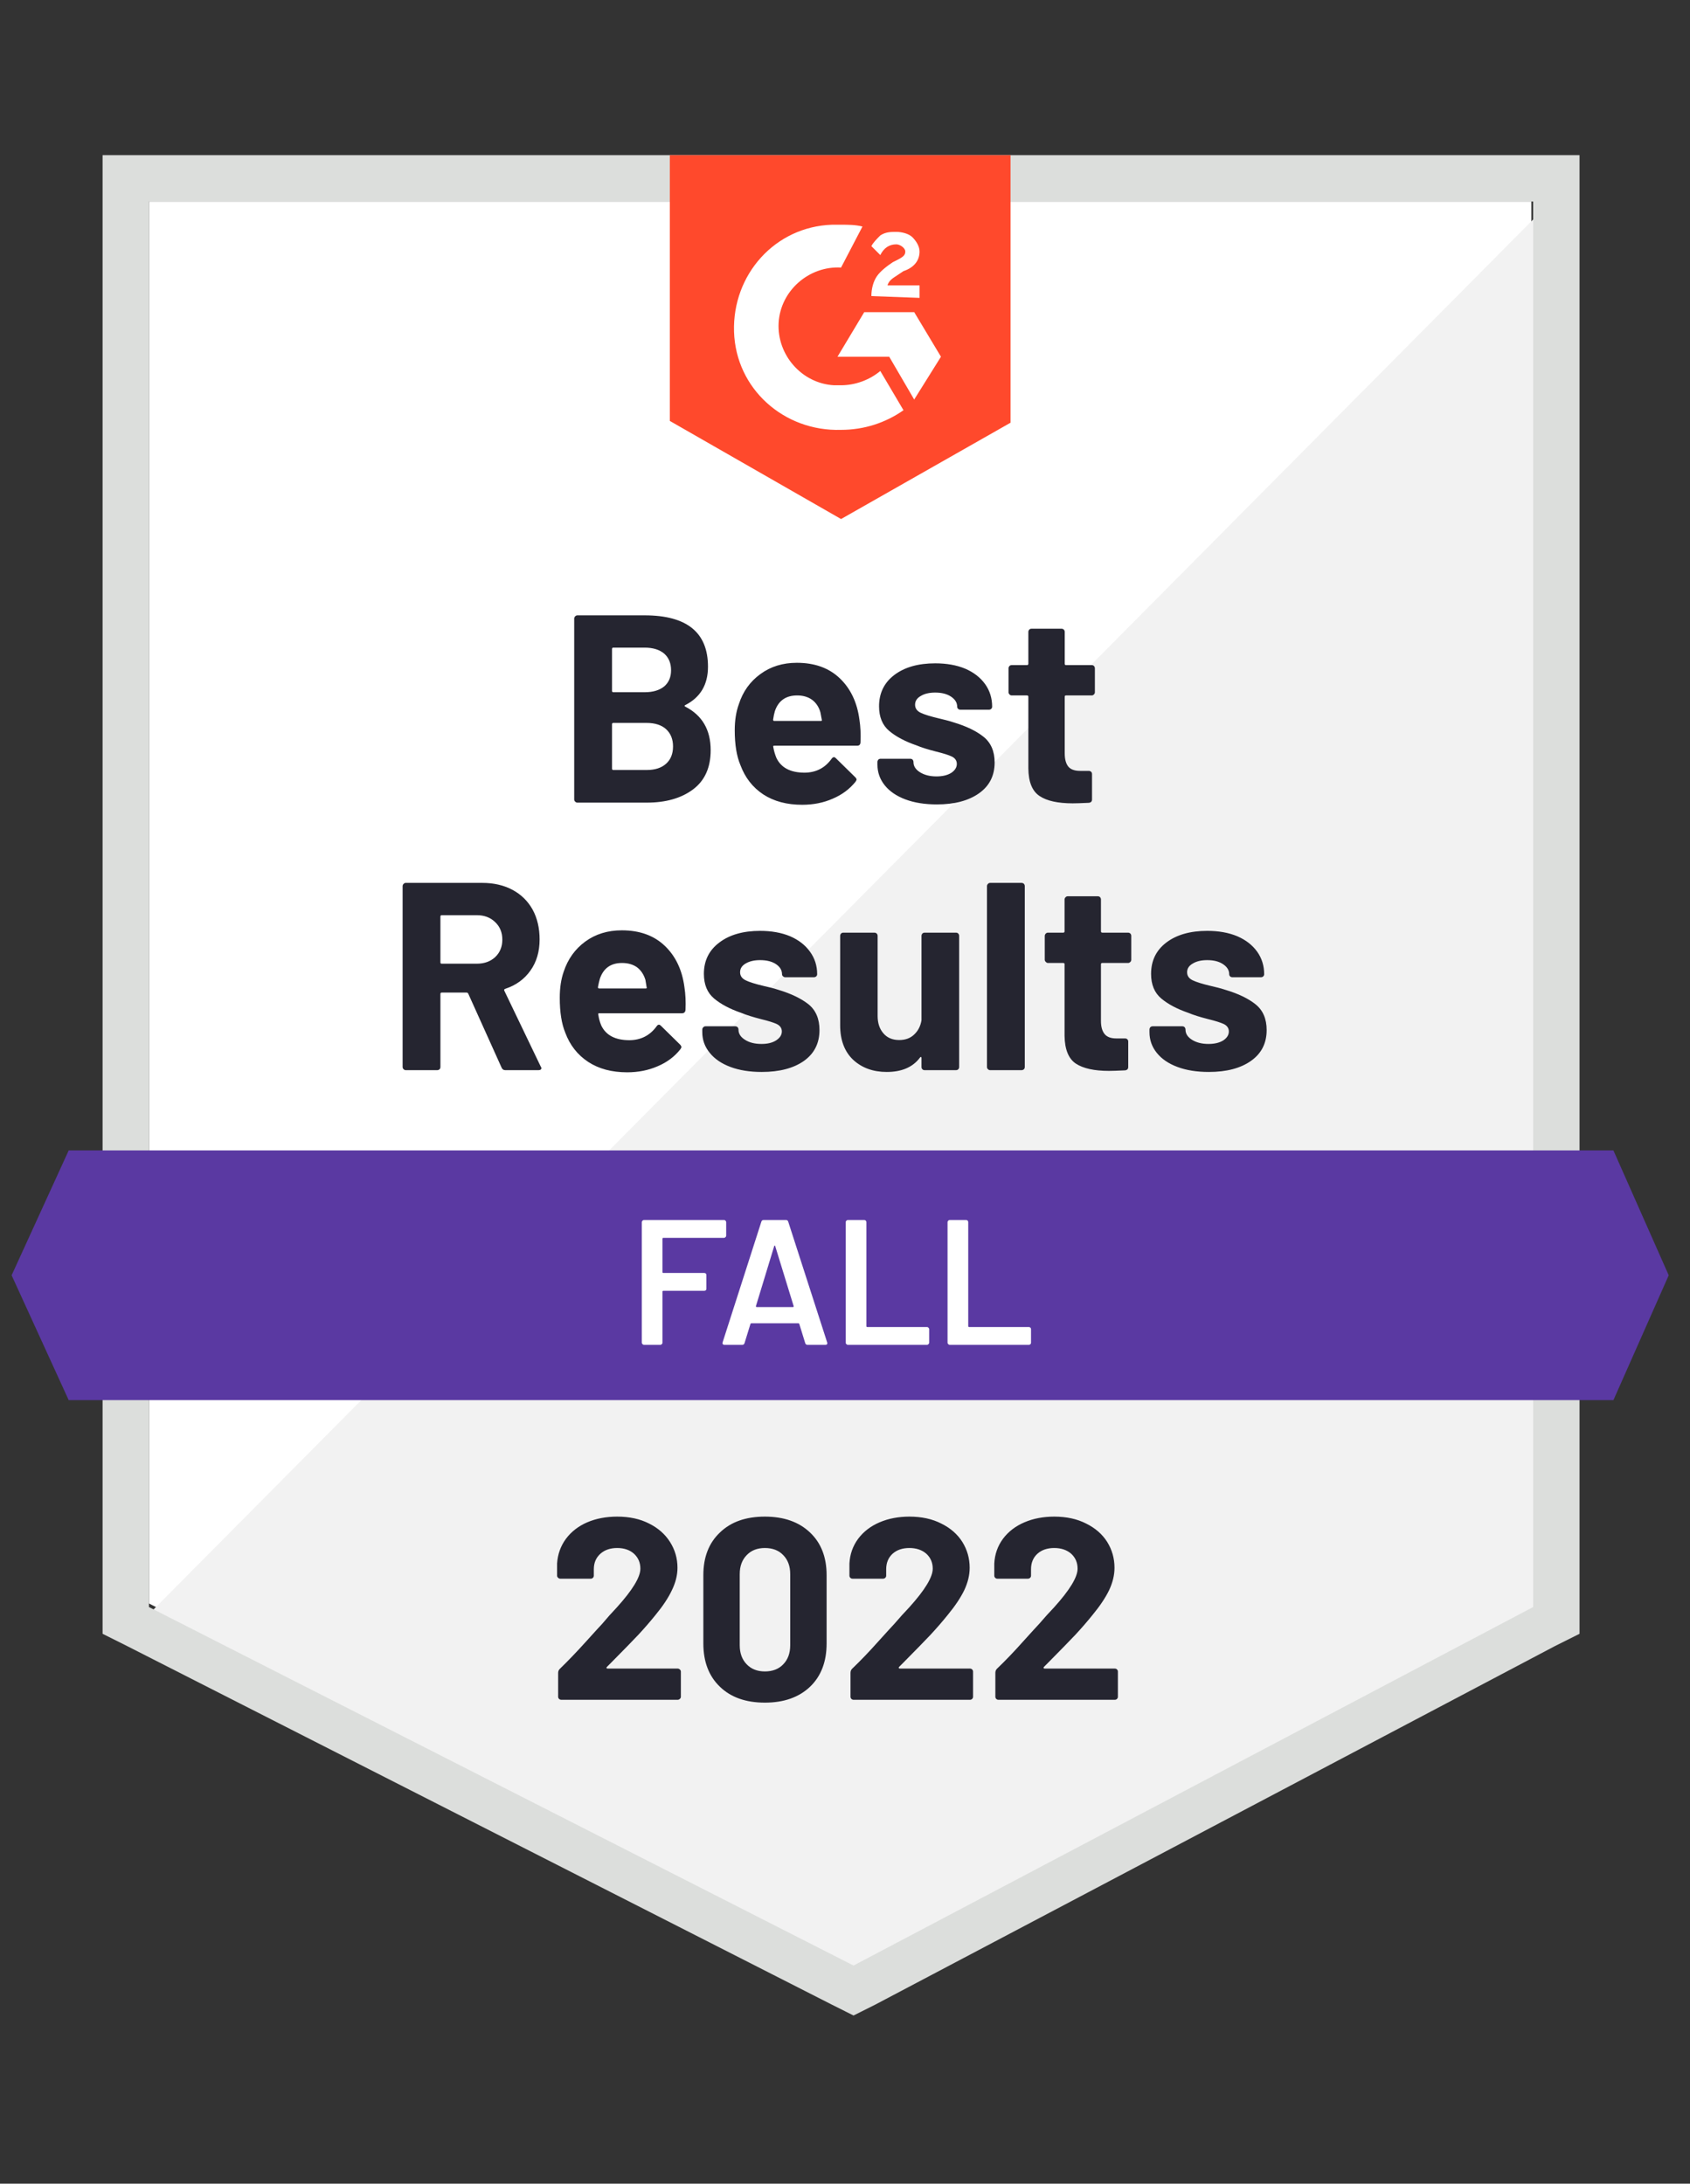
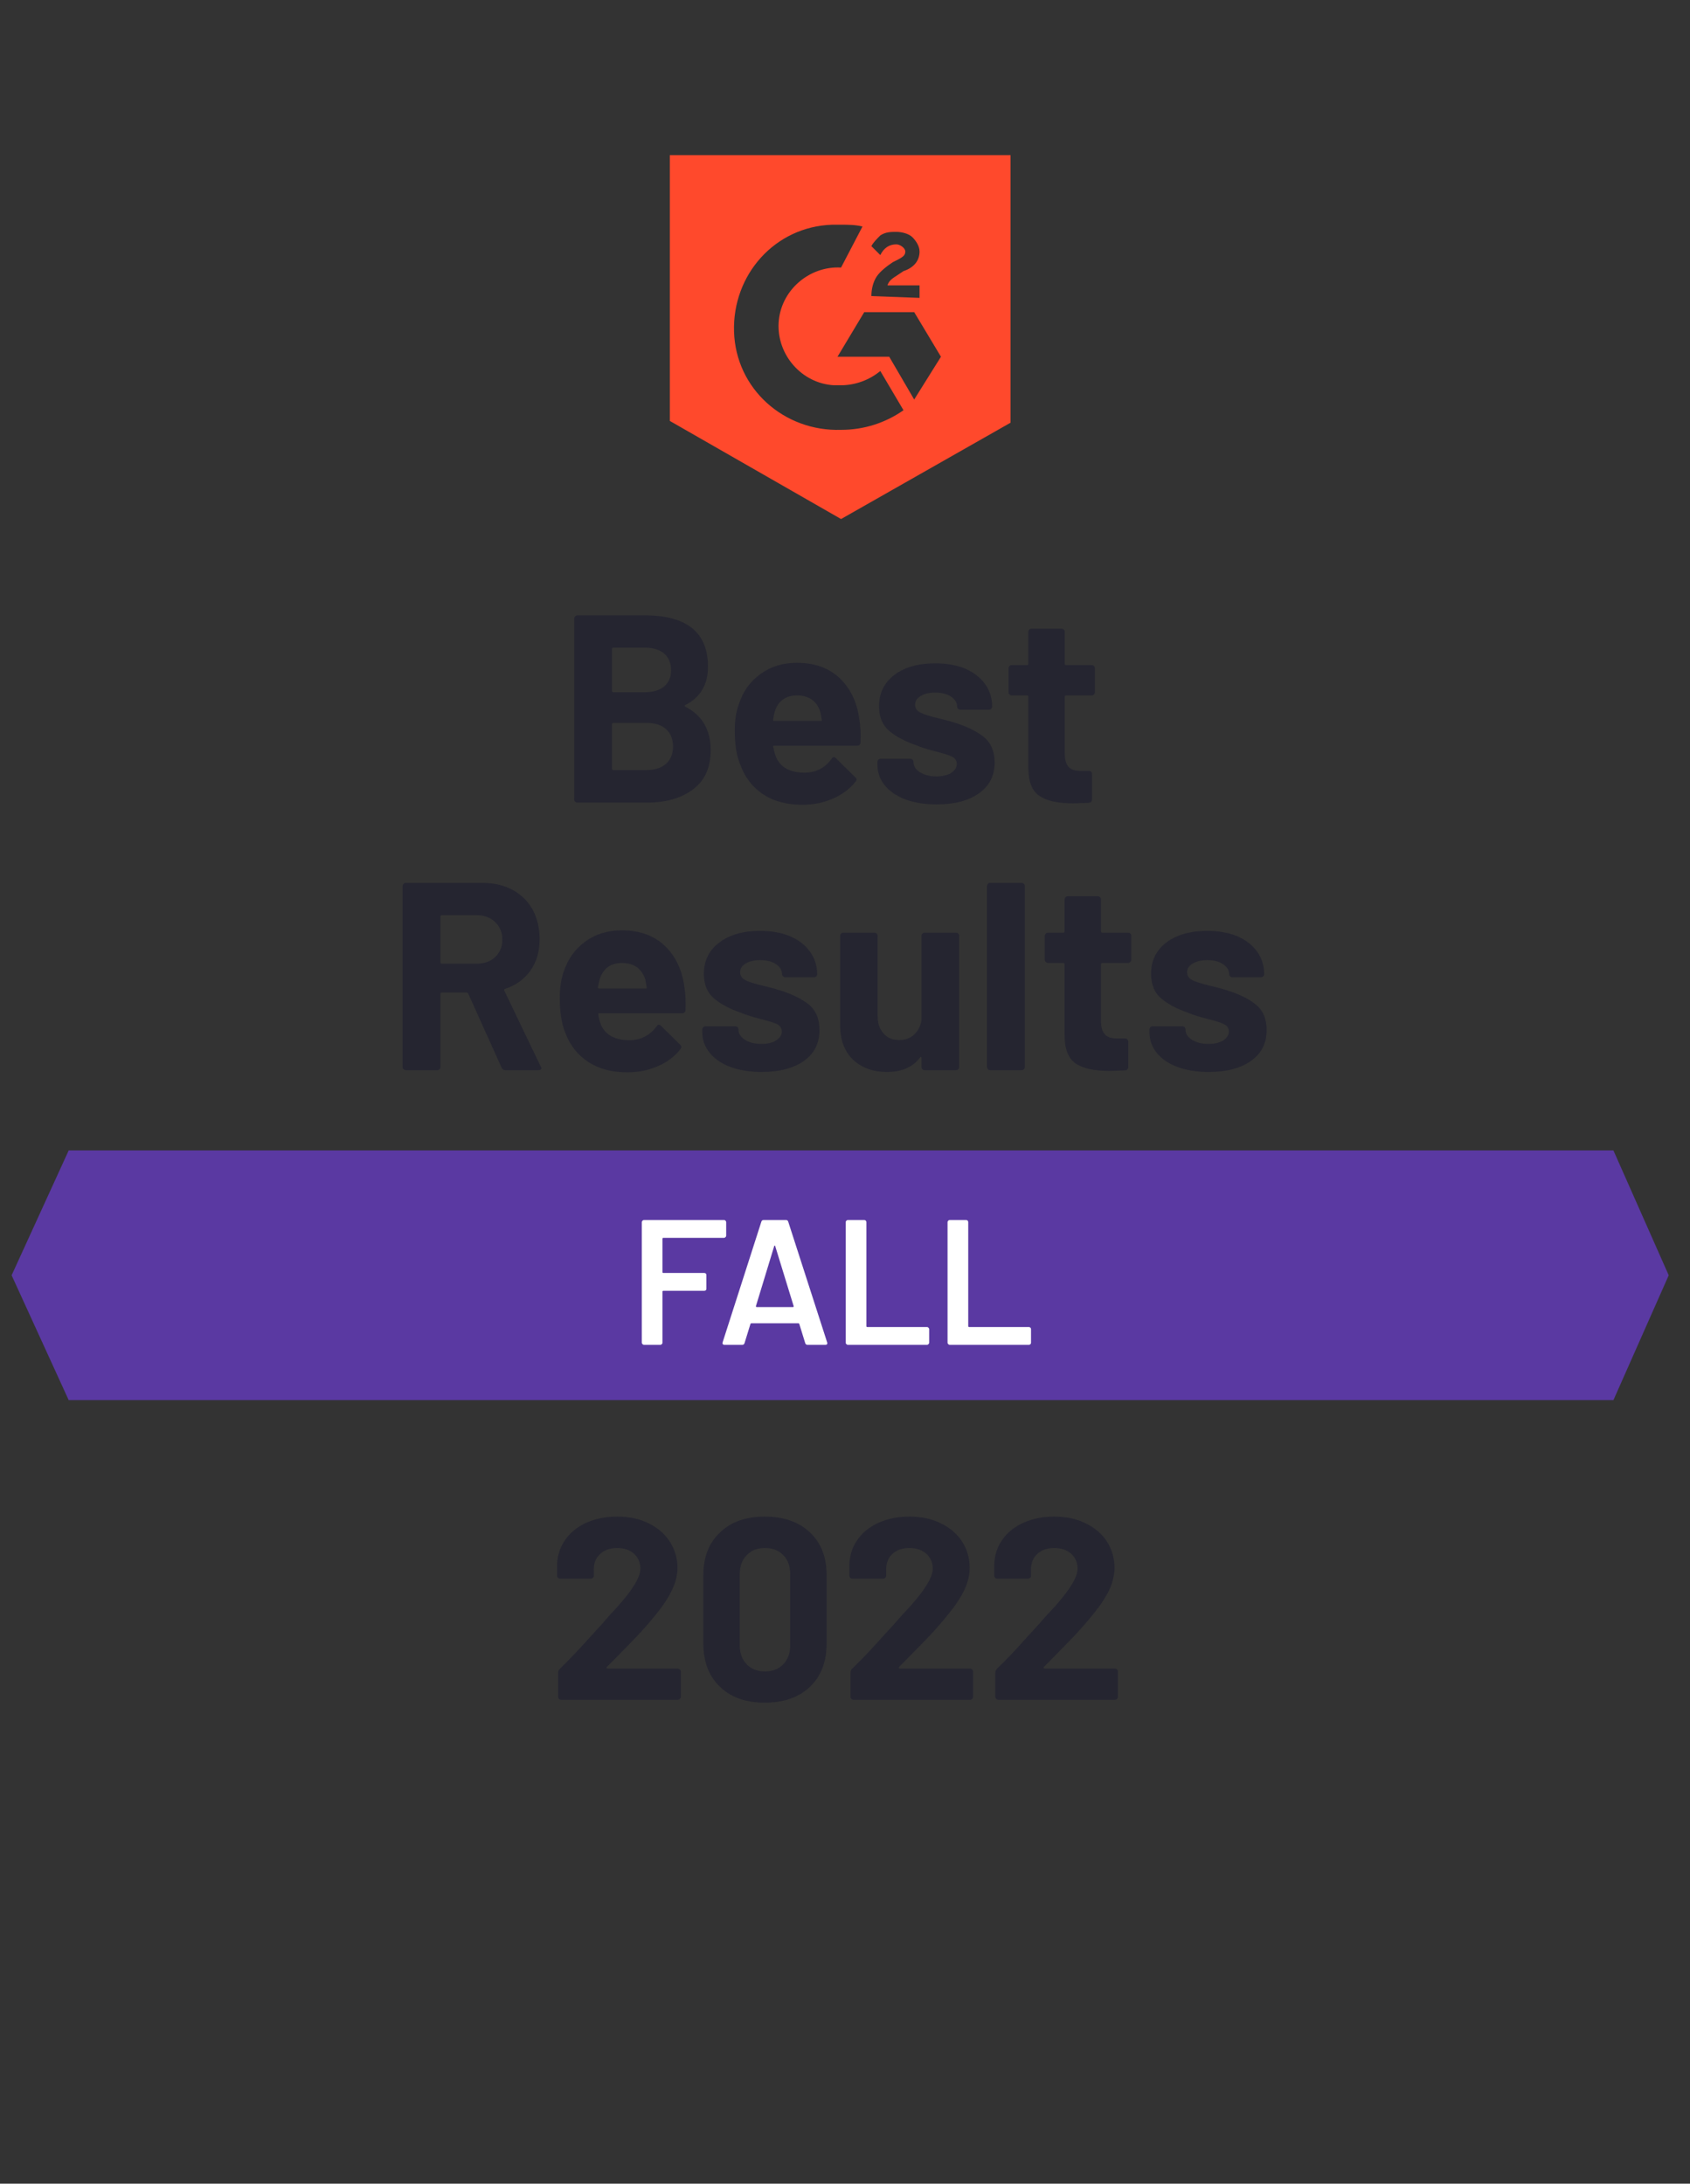
<svg xmlns="http://www.w3.org/2000/svg" width="154" height="199" viewBox="0 0 154 199" fill="none">
  <rect x="0" y="0" width="154" height="199" fill="#333333" stroke="none" />
-   <path d="M13.574 146.126L77.779 178.797L139.545 146.126V18.367H13.574V146.126Z" fill="white" />
-   <path d="M140.845 18.855L12.273 148.402L78.916 181.398L140.845 149.702V18.855Z" fill="#F2F2F2" />
-   <path d="M9.348 60.954V148.889L11.623 150.027L75.828 182.698L77.778 183.674L79.729 182.698L141.658 150.027L143.933 148.889V14.141H9.348V60.954ZM13.574 146.451V18.367H139.707V146.451L77.778 179.122L13.574 146.451Z" fill="#DCDEDC" />
-   <path d="M76.641 20.48C77.291 20.48 77.942 20.48 78.592 20.643L76.641 24.382C73.716 24.219 71.115 26.495 70.952 29.42C70.79 32.346 73.065 34.947 75.991 35.109H76.641C77.942 35.109 79.242 34.622 80.217 33.809L82.33 37.385C80.705 38.523 78.754 39.173 76.641 39.173C71.44 39.336 67.051 35.434 66.889 30.233C66.726 25.032 70.627 20.643 75.829 20.48H76.641ZM83.305 28.445L85.744 32.509L83.305 36.41L81.03 32.509H76.316L78.754 28.445H83.305ZM79.404 26.982C79.404 26.332 79.567 25.682 79.892 25.194C80.217 24.707 80.867 24.219 81.355 23.894L81.68 23.731C82.33 23.406 82.493 23.244 82.493 22.919C82.493 22.594 82.005 22.268 81.68 22.268C81.03 22.268 80.542 22.594 80.217 23.244L79.404 22.431C79.567 22.106 79.892 21.781 80.217 21.456C80.705 21.131 81.192 21.131 81.68 21.131C82.168 21.131 82.818 21.293 83.143 21.618C83.468 21.943 83.793 22.431 83.793 22.919C83.793 23.731 83.305 24.382 82.33 24.707L81.843 25.032C81.355 25.357 81.03 25.519 80.867 26.007H83.793V27.145L79.404 26.982ZM76.641 47.3L92.083 38.523V14.141H61.037V38.36L76.641 47.3Z" fill="#FF492C" />
+   <path d="M76.641 20.48C77.291 20.48 77.942 20.48 78.592 20.643L76.641 24.382C73.716 24.219 71.115 26.495 70.952 29.42C70.79 32.346 73.065 34.947 75.991 35.109H76.641C77.942 35.109 79.242 34.622 80.217 33.809L82.33 37.385C80.705 38.523 78.754 39.173 76.641 39.173C71.44 39.336 67.051 35.434 66.889 30.233C66.726 25.032 70.627 20.643 75.829 20.48H76.641M83.305 28.445L85.744 32.509L83.305 36.41L81.03 32.509H76.316L78.754 28.445H83.305ZM79.404 26.982C79.404 26.332 79.567 25.682 79.892 25.194C80.217 24.707 80.867 24.219 81.355 23.894L81.68 23.731C82.33 23.406 82.493 23.244 82.493 22.919C82.493 22.594 82.005 22.268 81.68 22.268C81.03 22.268 80.542 22.594 80.217 23.244L79.404 22.431C79.567 22.106 79.892 21.781 80.217 21.456C80.705 21.131 81.192 21.131 81.68 21.131C82.168 21.131 82.818 21.293 83.143 21.618C83.468 21.943 83.793 22.431 83.793 22.919C83.793 23.731 83.305 24.382 82.33 24.707L81.843 25.032C81.355 25.357 81.03 25.519 80.867 26.007H83.793V27.145L79.404 26.982ZM76.641 47.3L92.083 38.523V14.141H61.037V38.36L76.641 47.3Z" fill="#FF492C" />
  <path d="M147.022 104.84H6.26L1.059 116.218L6.26 127.596H147.022L152.061 116.218L147.022 104.84Z" fill="#5A39A2" />
  <path d="M46.05 97.526C45.887 97.526 45.774 97.45 45.709 97.298L42.669 90.553C42.637 90.488 42.588 90.455 42.523 90.455H40.247C40.171 90.455 40.133 90.499 40.133 90.585V97.233C40.133 97.32 40.106 97.39 40.052 97.445C39.987 97.499 39.917 97.526 39.841 97.526H36.98C36.904 97.526 36.839 97.499 36.785 97.445C36.72 97.39 36.688 97.32 36.688 97.233V80.751C36.688 80.676 36.72 80.605 36.785 80.54C36.839 80.486 36.904 80.459 36.98 80.459H43.953C44.993 80.459 45.909 80.67 46.7 81.093C47.491 81.515 48.103 82.117 48.537 82.897C48.959 83.677 49.171 84.582 49.171 85.611C49.171 86.717 48.895 87.659 48.342 88.44C47.789 89.231 47.02 89.789 46.034 90.114C45.947 90.146 45.92 90.201 45.952 90.276L49.268 97.184C49.312 97.249 49.333 97.298 49.333 97.331C49.333 97.461 49.241 97.526 49.057 97.526H46.05ZM40.247 83.401C40.171 83.401 40.133 83.444 40.133 83.531V87.708C40.133 87.784 40.171 87.822 40.247 87.822H43.449C44.132 87.822 44.69 87.622 45.123 87.221C45.557 86.809 45.774 86.278 45.774 85.628C45.774 84.978 45.557 84.447 45.123 84.035C44.69 83.612 44.132 83.401 43.449 83.401H40.247ZM62.369 89.968C62.467 90.585 62.499 91.273 62.467 92.032C62.445 92.238 62.337 92.341 62.142 92.341H54.616C54.519 92.341 54.486 92.379 54.519 92.454C54.562 92.78 54.648 93.105 54.779 93.43C55.201 94.34 56.063 94.795 57.363 94.795C58.403 94.784 59.227 94.362 59.834 93.527C59.899 93.43 59.969 93.381 60.045 93.381C60.099 93.381 60.159 93.413 60.224 93.478L61.979 95.201C62.055 95.288 62.093 95.364 62.093 95.429C62.093 95.462 62.06 95.527 61.995 95.624C61.465 96.296 60.776 96.811 59.931 97.168C59.086 97.537 58.159 97.721 57.152 97.721C55.754 97.721 54.573 97.407 53.608 96.778C52.633 96.139 51.934 95.25 51.511 94.112C51.175 93.3 51.008 92.238 51.008 90.927C51.008 90.027 51.127 89.236 51.365 88.553C51.744 87.405 52.4 86.489 53.332 85.806C54.264 85.124 55.374 84.782 56.664 84.782C58.289 84.782 59.595 85.254 60.581 86.197C61.567 87.139 62.163 88.396 62.369 89.968ZM56.68 87.757C55.662 87.757 54.99 88.234 54.665 89.187C54.6 89.404 54.54 89.664 54.486 89.968C54.486 90.043 54.529 90.081 54.616 90.081H58.826C58.923 90.081 58.956 90.043 58.923 89.968C58.847 89.502 58.81 89.274 58.81 89.285C58.658 88.797 58.403 88.418 58.046 88.147C57.677 87.887 57.222 87.757 56.68 87.757ZM69.407 97.688C68.324 97.688 67.376 97.537 66.563 97.233C65.75 96.93 65.122 96.502 64.677 95.949C64.222 95.397 63.995 94.768 63.995 94.064V93.82C63.995 93.744 64.027 93.674 64.092 93.609C64.146 93.554 64.211 93.527 64.287 93.527H67.002C67.078 93.527 67.148 93.554 67.213 93.609C67.267 93.674 67.294 93.744 67.294 93.82V93.836C67.294 94.205 67.495 94.513 67.896 94.763C68.286 95.012 68.784 95.136 69.391 95.136C69.944 95.136 70.388 95.028 70.724 94.811C71.071 94.584 71.244 94.313 71.244 93.999C71.244 93.706 71.098 93.484 70.805 93.332C70.513 93.191 70.031 93.04 69.359 92.877C68.6 92.682 67.999 92.492 67.554 92.308C66.514 91.951 65.685 91.512 65.067 90.992C64.45 90.472 64.141 89.724 64.141 88.749C64.141 87.546 64.612 86.592 65.555 85.888C66.487 85.183 67.722 84.831 69.261 84.831C70.301 84.831 71.212 84.994 71.992 85.319C72.772 85.655 73.379 86.126 73.812 86.733C74.246 87.329 74.463 88.012 74.463 88.781C74.463 88.857 74.435 88.922 74.381 88.976C74.316 89.03 74.246 89.057 74.17 89.057H71.553C71.477 89.057 71.412 89.03 71.358 88.976C71.293 88.922 71.26 88.857 71.26 88.781C71.26 88.423 71.082 88.12 70.724 87.871C70.356 87.622 69.868 87.497 69.261 87.497C68.73 87.497 68.291 87.6 67.945 87.806C67.609 88.001 67.441 88.266 67.441 88.602C67.441 88.927 67.609 89.171 67.945 89.334C68.27 89.496 68.822 89.67 69.602 89.854L70.22 90C70.448 90.054 70.692 90.125 70.952 90.211C72.1 90.558 73.01 90.997 73.682 91.528C74.343 92.07 74.674 92.85 74.674 93.869C74.674 95.071 74.202 96.009 73.26 96.681C72.306 97.353 71.022 97.688 69.407 97.688ZM83.971 85.286C83.971 85.21 83.998 85.14 84.052 85.075C84.107 85.021 84.177 84.994 84.264 84.994H87.108C87.195 84.994 87.265 85.021 87.32 85.075C87.374 85.14 87.401 85.21 87.401 85.286V97.233C87.401 97.32 87.374 97.39 87.32 97.445C87.265 97.499 87.195 97.526 87.108 97.526H84.264C84.177 97.526 84.107 97.499 84.052 97.445C83.998 97.39 83.971 97.32 83.971 97.233V96.404C83.971 96.361 83.955 96.334 83.922 96.323C83.89 96.312 83.858 96.334 83.825 96.388C83.175 97.255 82.167 97.688 80.802 97.688C79.566 97.688 78.548 97.32 77.746 96.583C76.955 95.835 76.559 94.784 76.559 93.43V85.286C76.559 85.21 76.586 85.14 76.641 85.075C76.695 85.021 76.765 84.994 76.852 84.994H79.68C79.756 84.994 79.826 85.021 79.891 85.075C79.946 85.14 79.973 85.21 79.973 85.286V92.585C79.973 93.235 80.146 93.76 80.493 94.161C80.84 94.573 81.322 94.779 81.939 94.779C82.503 94.779 82.958 94.611 83.305 94.275C83.662 93.939 83.885 93.506 83.971 92.975V85.286ZM90.229 97.526C90.153 97.526 90.088 97.499 90.034 97.445C89.969 97.39 89.937 97.32 89.937 97.233V80.751C89.937 80.676 89.969 80.605 90.034 80.54C90.088 80.486 90.153 80.459 90.229 80.459H93.09C93.166 80.459 93.236 80.486 93.301 80.54C93.355 80.605 93.382 80.676 93.382 80.751V97.233C93.382 97.32 93.355 97.39 93.301 97.445C93.236 97.499 93.166 97.526 93.09 97.526H90.229ZM103.086 87.464C103.086 87.54 103.059 87.605 103.005 87.659C102.94 87.725 102.87 87.757 102.794 87.757H100.453C100.366 87.757 100.323 87.795 100.323 87.871V93.04C100.323 93.571 100.437 93.972 100.664 94.243C100.881 94.502 101.233 94.633 101.721 94.633H102.517C102.604 94.633 102.675 94.66 102.729 94.714C102.783 94.768 102.81 94.838 102.81 94.925V97.233C102.81 97.418 102.712 97.52 102.517 97.542C101.835 97.575 101.347 97.591 101.055 97.591C99.711 97.591 98.703 97.369 98.031 96.924C97.37 96.48 97.029 95.64 97.007 94.405V87.871C97.007 87.795 96.969 87.757 96.893 87.757H95.496C95.42 87.757 95.355 87.725 95.3 87.659C95.236 87.605 95.203 87.54 95.203 87.464V85.286C95.203 85.21 95.236 85.14 95.3 85.075C95.355 85.021 95.42 84.994 95.496 84.994H96.893C96.969 84.994 97.007 84.95 97.007 84.864V81.971C97.007 81.895 97.04 81.824 97.105 81.759C97.159 81.705 97.224 81.678 97.3 81.678H100.03C100.117 81.678 100.188 81.705 100.242 81.759C100.296 81.824 100.323 81.895 100.323 81.971V84.864C100.323 84.95 100.366 84.994 100.453 84.994H102.794C102.87 84.994 102.94 85.021 103.005 85.075C103.059 85.14 103.086 85.21 103.086 85.286V87.464ZM110.157 97.688C109.062 97.688 108.109 97.537 107.296 97.233C106.483 96.93 105.855 96.502 105.411 95.949C104.966 95.397 104.744 94.768 104.744 94.064V93.82C104.744 93.744 104.771 93.674 104.826 93.609C104.88 93.554 104.95 93.527 105.037 93.527H107.735C107.822 93.527 107.892 93.554 107.946 93.609C108.001 93.674 108.028 93.744 108.028 93.82V93.836C108.028 94.205 108.228 94.513 108.629 94.763C109.03 95.012 109.528 95.136 110.124 95.136C110.677 95.136 111.127 95.028 111.474 94.811C111.809 94.584 111.977 94.313 111.977 93.999C111.977 93.706 111.831 93.484 111.539 93.332C111.246 93.191 110.769 93.04 110.108 92.877C109.339 92.682 108.737 92.492 108.304 92.308C107.264 91.951 106.435 91.512 105.817 90.992C105.199 90.472 104.891 89.724 104.891 88.749C104.891 87.546 105.356 86.592 106.288 85.888C107.22 85.183 108.461 84.831 110.011 84.831C111.051 84.831 111.961 84.994 112.741 85.319C113.522 85.655 114.128 86.126 114.562 86.733C114.984 87.329 115.196 88.012 115.196 88.781C115.196 88.857 115.169 88.922 115.114 88.976C115.06 89.03 114.99 89.057 114.903 89.057H112.302C112.216 89.057 112.145 89.03 112.091 88.976C112.037 88.922 112.01 88.857 112.01 88.781C112.01 88.423 111.826 88.12 111.457 87.871C111.089 87.622 110.607 87.497 110.011 87.497C109.469 87.497 109.03 87.6 108.694 87.806C108.347 88.001 108.174 88.266 108.174 88.602C108.174 88.927 108.342 89.171 108.678 89.334C109.014 89.496 109.572 89.67 110.352 89.854C110.525 89.897 110.726 89.946 110.953 90C111.181 90.054 111.425 90.125 111.685 90.211C112.844 90.558 113.755 90.997 114.416 91.528C115.087 92.07 115.423 92.85 115.423 93.869C115.423 95.071 114.947 96.009 113.993 96.681C113.039 97.353 111.761 97.688 110.157 97.688ZM62.451 64.253C62.353 64.297 62.353 64.345 62.451 64.4C63.989 65.191 64.759 66.513 64.759 68.366C64.759 69.948 64.222 71.14 63.15 71.942C62.077 72.743 60.673 73.144 58.94 73.144H52.617C52.541 73.144 52.476 73.117 52.422 73.063C52.357 73.009 52.324 72.939 52.324 72.852V56.37C52.324 56.294 52.357 56.224 52.422 56.159C52.476 56.105 52.541 56.077 52.617 56.077H58.745C62.591 56.077 64.515 57.638 64.515 60.759C64.515 62.384 63.827 63.549 62.451 64.253ZM55.884 59.019C55.808 59.019 55.77 59.063 55.77 59.15V62.953C55.77 63.04 55.808 63.083 55.884 63.083H58.745C59.503 63.083 60.099 62.904 60.533 62.547C60.944 62.189 61.15 61.701 61.15 61.084C61.15 60.444 60.944 59.941 60.533 59.572C60.099 59.204 59.503 59.019 58.745 59.019H55.884ZM58.94 70.17C59.687 70.17 60.273 69.98 60.695 69.601C61.118 69.222 61.329 68.696 61.329 68.024C61.329 67.363 61.118 66.838 60.695 66.448C60.273 66.068 59.676 65.879 58.907 65.879H55.884C55.808 65.879 55.77 65.922 55.77 66.009V70.04C55.77 70.126 55.808 70.17 55.884 70.17H58.94ZM78.315 65.586C78.412 66.204 78.445 66.892 78.412 67.65C78.401 67.856 78.299 67.959 78.103 67.959H70.561C70.464 67.959 70.431 67.997 70.464 68.073C70.518 68.398 70.61 68.723 70.74 69.048C71.163 69.959 72.024 70.414 73.325 70.414C74.365 70.403 75.183 69.98 75.779 69.146C75.844 69.048 75.92 69 76.007 69C76.05 69 76.104 69.032 76.169 69.097L77.925 70.82C78.011 70.907 78.055 70.983 78.055 71.048C78.055 71.08 78.022 71.145 77.957 71.243C77.415 71.915 76.722 72.429 75.877 72.787C75.042 73.155 74.116 73.34 73.097 73.34C71.699 73.34 70.518 73.025 69.554 72.397C68.589 71.757 67.896 70.869 67.473 69.731C67.126 68.918 66.953 67.856 66.953 66.545C66.953 65.646 67.078 64.855 67.327 64.172C67.695 63.023 68.351 62.108 69.294 61.425C70.225 60.742 71.331 60.401 72.609 60.401C74.235 60.401 75.541 60.872 76.527 61.815C77.513 62.758 78.109 64.015 78.315 65.586ZM72.642 63.376C71.613 63.376 70.935 63.852 70.61 64.806C70.545 65.023 70.491 65.283 70.448 65.586C70.448 65.662 70.486 65.7 70.561 65.7H74.788C74.885 65.7 74.918 65.662 74.885 65.586C74.798 65.12 74.755 64.893 74.755 64.903C74.614 64.416 74.359 64.037 73.991 63.766C73.623 63.506 73.173 63.376 72.642 63.376ZM85.369 73.307C84.275 73.307 83.321 73.155 82.508 72.852C81.696 72.548 81.067 72.12 80.623 71.568C80.179 71.015 79.956 70.387 79.956 69.682V69.438C79.956 69.363 79.984 69.292 80.038 69.227C80.092 69.173 80.162 69.146 80.249 69.146H82.947C83.034 69.146 83.104 69.173 83.159 69.227C83.213 69.292 83.24 69.363 83.24 69.438V69.455C83.24 69.823 83.44 70.132 83.841 70.381C84.242 70.63 84.741 70.755 85.337 70.755C85.889 70.755 86.339 70.647 86.686 70.43C87.022 70.202 87.19 69.931 87.19 69.617C87.19 69.325 87.043 69.103 86.751 68.951C86.458 68.81 85.981 68.658 85.32 68.496C84.551 68.301 83.95 68.111 83.516 67.927C82.476 67.569 81.647 67.13 81.029 66.61C80.412 66.09 80.103 65.342 80.103 64.367C80.103 63.164 80.569 62.211 81.501 61.506C82.433 60.802 83.673 60.45 85.223 60.45C86.263 60.45 87.173 60.612 87.954 60.937C88.734 61.273 89.341 61.745 89.774 62.352C90.197 62.947 90.408 63.63 90.408 64.4C90.408 64.475 90.381 64.54 90.327 64.595C90.272 64.649 90.202 64.676 90.115 64.676H87.515C87.428 64.676 87.358 64.649 87.303 64.595C87.249 64.54 87.222 64.475 87.222 64.4C87.222 64.042 87.038 63.739 86.669 63.489C86.301 63.24 85.819 63.115 85.223 63.115C84.681 63.115 84.242 63.218 83.906 63.424C83.559 63.619 83.386 63.885 83.386 64.221C83.386 64.546 83.554 64.79 83.89 64.952C84.226 65.115 84.784 65.288 85.564 65.472C85.737 65.516 85.938 65.564 86.166 65.619C86.393 65.673 86.637 65.743 86.897 65.83C88.056 66.177 88.967 66.616 89.628 67.147C90.3 67.688 90.635 68.469 90.635 69.487C90.635 70.69 90.159 71.627 89.205 72.299C88.251 72.971 86.973 73.307 85.369 73.307ZM99.77 63.083C99.77 63.159 99.743 63.224 99.689 63.278C99.635 63.343 99.564 63.376 99.478 63.376H97.137C97.061 63.376 97.023 63.413 97.023 63.489V68.658C97.023 69.189 97.132 69.59 97.349 69.861C97.565 70.121 97.923 70.251 98.421 70.251H99.218C99.294 70.251 99.364 70.278 99.429 70.332C99.483 70.387 99.51 70.457 99.51 70.544V72.852C99.51 73.036 99.413 73.139 99.218 73.161C98.535 73.193 98.047 73.209 97.755 73.209C96.4 73.209 95.393 72.987 94.732 72.543C94.06 72.099 93.718 71.259 93.708 70.024V63.489C93.708 63.413 93.664 63.376 93.578 63.376H92.196C92.109 63.376 92.039 63.343 91.985 63.278C91.93 63.224 91.903 63.159 91.903 63.083V60.905C91.903 60.829 91.93 60.759 91.985 60.694C92.039 60.639 92.109 60.612 92.196 60.612H93.578C93.664 60.612 93.708 60.569 93.708 60.482V57.589C93.708 57.513 93.735 57.443 93.789 57.378C93.843 57.324 93.913 57.297 94 57.297H96.731C96.807 57.297 96.877 57.324 96.942 57.378C96.996 57.443 97.023 57.513 97.023 57.589V60.482C97.023 60.569 97.061 60.612 97.137 60.612H99.478C99.564 60.612 99.635 60.639 99.689 60.694C99.743 60.759 99.77 60.829 99.77 60.905V63.083Z" fill="#252530" />
  <path d="M66.173 112.61C66.173 112.664 66.151 112.707 66.108 112.74C66.075 112.783 66.032 112.805 65.978 112.805H60.451C60.397 112.805 60.37 112.832 60.37 112.886V115.926C60.37 115.98 60.397 116.007 60.451 116.007H64.173C64.228 116.007 64.276 116.023 64.32 116.056C64.352 116.099 64.368 116.148 64.368 116.202V117.437C64.368 117.492 64.352 117.54 64.32 117.584C64.276 117.616 64.228 117.632 64.173 117.632H60.451C60.397 117.632 60.37 117.659 60.37 117.714V122.362C60.37 122.417 60.348 122.46 60.305 122.492C60.272 122.536 60.229 122.557 60.175 122.557H58.679C58.625 122.557 58.582 122.536 58.549 122.492C58.506 122.46 58.484 122.417 58.484 122.362V111.374C58.484 111.32 58.506 111.277 58.549 111.244C58.582 111.201 58.625 111.179 58.679 111.179H65.978C66.032 111.179 66.075 111.201 66.108 111.244C66.151 111.277 66.173 111.32 66.173 111.374V112.61ZM73.585 122.557C73.476 122.557 73.406 122.503 73.373 122.395L72.837 120.656C72.815 120.612 72.788 120.591 72.756 120.591H68.465C68.432 120.591 68.405 120.612 68.383 120.656L67.847 122.395C67.814 122.503 67.744 122.557 67.635 122.557H66.01C65.945 122.557 65.896 122.536 65.864 122.492C65.831 122.46 65.826 122.406 65.848 122.33L69.375 111.342C69.407 111.234 69.478 111.179 69.586 111.179H71.618C71.726 111.179 71.797 111.234 71.829 111.342L75.373 122.33C75.383 122.352 75.389 122.379 75.389 122.411C75.389 122.509 75.329 122.557 75.21 122.557H73.585ZM68.887 119.014C68.876 119.079 68.898 119.112 68.952 119.112H72.252C72.317 119.112 72.338 119.079 72.317 119.014L70.643 113.569C70.632 113.525 70.615 113.504 70.594 113.504C70.572 113.504 70.556 113.525 70.545 113.569L68.887 119.014ZM77.258 122.557C77.204 122.557 77.161 122.536 77.128 122.492C77.085 122.46 77.063 122.417 77.063 122.362V111.374C77.063 111.32 77.085 111.277 77.128 111.244C77.161 111.201 77.204 111.179 77.258 111.179H78.754C78.808 111.179 78.856 111.201 78.9 111.244C78.932 111.277 78.948 111.32 78.948 111.374V120.851C78.948 120.905 78.976 120.932 79.03 120.932H84.475C84.529 120.932 84.573 120.954 84.605 120.997C84.648 121.03 84.67 121.073 84.67 121.127V122.362C84.67 122.417 84.648 122.46 84.605 122.492C84.573 122.536 84.529 122.557 84.475 122.557H77.258ZM86.539 122.557C86.485 122.557 86.442 122.536 86.409 122.492C86.366 122.46 86.344 122.417 86.344 122.362V111.374C86.344 111.32 86.366 111.277 86.409 111.244C86.442 111.201 86.485 111.179 86.539 111.179H88.035C88.089 111.179 88.138 111.201 88.181 111.244C88.213 111.277 88.23 111.32 88.23 111.374V120.851C88.23 120.905 88.257 120.932 88.311 120.932H93.756C93.81 120.932 93.859 120.954 93.903 120.997C93.935 121.03 93.951 121.073 93.951 121.127V122.362C93.951 122.417 93.935 122.46 93.903 122.492C93.859 122.536 93.81 122.557 93.756 122.557H86.539Z" fill="white" />
  <path d="M55.299 151.913C55.266 151.945 55.255 151.978 55.266 152.01C55.288 152.043 55.32 152.059 55.364 152.059H61.752C61.827 152.059 61.892 152.086 61.947 152.14C62.012 152.194 62.044 152.259 62.044 152.335V154.627C62.044 154.703 62.012 154.768 61.947 154.822C61.892 154.876 61.827 154.903 61.752 154.903H51.154C51.067 154.903 50.997 154.876 50.943 154.822C50.888 154.768 50.861 154.703 50.861 154.627V152.449C50.861 152.308 50.91 152.189 51.008 152.091C51.777 151.344 52.562 150.526 53.364 149.637C54.166 148.748 54.67 148.196 54.876 147.979C55.309 147.459 55.754 146.96 56.209 146.484C57.639 144.902 58.354 143.726 58.354 142.956C58.354 142.404 58.159 141.949 57.769 141.591C57.379 141.244 56.87 141.071 56.241 141.071C55.613 141.071 55.104 141.244 54.714 141.591C54.312 141.949 54.112 142.42 54.112 143.005V143.59C54.112 143.666 54.085 143.731 54.031 143.785C53.977 143.84 53.912 143.867 53.836 143.867H51.056C50.98 143.867 50.915 143.84 50.861 143.785C50.796 143.731 50.764 143.666 50.764 143.59V142.485C50.818 141.64 51.089 140.887 51.576 140.226C52.064 139.576 52.709 139.077 53.511 138.73C54.323 138.384 55.234 138.21 56.241 138.21C57.358 138.21 58.327 138.422 59.151 138.844C59.974 139.256 60.608 139.814 61.053 140.518C61.508 141.234 61.735 142.019 61.735 142.875C61.735 143.536 61.567 144.213 61.231 144.907C60.906 145.6 60.413 146.348 59.752 147.15C59.265 147.757 58.739 148.364 58.176 148.971C57.612 149.567 56.772 150.428 55.656 151.555L55.299 151.913ZM69.7 155.163C67.966 155.163 66.601 154.681 65.604 153.717C64.596 152.752 64.092 151.436 64.092 149.767V143.542C64.092 141.905 64.596 140.61 65.604 139.657C66.601 138.692 67.966 138.21 69.7 138.21C71.423 138.21 72.794 138.692 73.812 139.657C74.82 140.61 75.324 141.905 75.324 143.542V149.767C75.324 151.436 74.82 152.752 73.812 153.717C72.794 154.681 71.423 155.163 69.7 155.163ZM69.7 152.319C70.404 152.319 70.962 152.102 71.374 151.669C71.797 151.235 72.008 150.656 72.008 149.93V143.444C72.008 142.729 71.797 142.155 71.374 141.721C70.962 141.288 70.404 141.071 69.7 141.071C69.006 141.071 68.454 141.288 68.042 141.721C67.619 142.155 67.408 142.729 67.408 143.444V149.93C67.408 150.656 67.619 151.235 68.042 151.669C68.454 152.102 69.006 152.319 69.7 152.319ZM81.923 151.913C81.891 151.945 81.885 151.978 81.907 152.01C81.918 152.043 81.95 152.059 82.004 152.059H88.392C88.468 152.059 88.533 152.086 88.587 152.14C88.642 152.194 88.669 152.259 88.669 152.335V154.627C88.669 154.703 88.642 154.768 88.587 154.822C88.533 154.876 88.468 154.903 88.392 154.903H77.778C77.703 154.903 77.637 154.876 77.583 154.822C77.529 154.768 77.502 154.703 77.502 154.627V152.449C77.502 152.308 77.545 152.189 77.632 152.091C78.412 151.344 79.198 150.526 79.989 149.637C80.791 148.748 81.295 148.196 81.501 147.979C81.945 147.459 82.394 146.96 82.85 146.484C84.28 144.902 84.995 143.726 84.995 142.956C84.995 142.404 84.8 141.949 84.41 141.591C84.009 141.244 83.494 141.071 82.866 141.071C82.237 141.071 81.728 141.244 81.338 141.591C80.948 141.949 80.753 142.42 80.753 143.005V143.59C80.753 143.666 80.726 143.731 80.672 143.785C80.617 143.84 80.547 143.867 80.46 143.867H77.681C77.605 143.867 77.54 143.84 77.486 143.785C77.431 143.731 77.404 143.666 77.404 143.59V142.485C77.448 141.64 77.713 140.887 78.201 140.226C78.689 139.576 79.339 139.077 80.151 138.73C80.964 138.384 81.869 138.21 82.866 138.21C83.982 138.21 84.952 138.422 85.775 138.844C86.61 139.256 87.249 139.814 87.693 140.518C88.138 141.234 88.36 142.019 88.36 142.875C88.36 143.536 88.197 144.213 87.872 144.907C87.536 145.6 87.038 146.348 86.377 147.15C85.889 147.757 85.364 148.364 84.8 148.971C84.237 149.567 83.397 150.428 82.281 151.555L81.923 151.913ZM95.122 151.913C95.089 151.945 95.084 151.978 95.105 152.01C95.116 152.043 95.149 152.059 95.203 152.059H101.591C101.667 152.059 101.732 152.086 101.786 152.14C101.84 152.194 101.867 152.259 101.867 152.335V154.627C101.867 154.703 101.84 154.768 101.786 154.822C101.732 154.876 101.667 154.903 101.591 154.903H90.977C90.901 154.903 90.836 154.876 90.782 154.822C90.728 154.768 90.701 154.703 90.701 154.627V152.449C90.701 152.308 90.744 152.189 90.831 152.091C91.611 151.344 92.396 150.526 93.187 149.637C93.989 148.748 94.493 148.196 94.699 147.979C95.143 147.459 95.593 146.96 96.048 146.484C97.478 144.902 98.194 143.726 98.194 142.956C98.194 142.404 97.999 141.949 97.609 141.591C97.208 141.244 96.693 141.071 96.064 141.071C95.436 141.071 94.927 141.244 94.537 141.591C94.146 141.949 93.951 142.42 93.951 143.005V143.59C93.951 143.666 93.924 143.731 93.87 143.785C93.816 143.84 93.745 143.867 93.659 143.867H90.879C90.803 143.867 90.738 143.84 90.684 143.785C90.63 143.731 90.603 143.666 90.603 143.59V142.485C90.646 141.64 90.912 140.887 91.399 140.226C91.887 139.576 92.537 139.077 93.35 138.73C94.163 138.384 95.067 138.21 96.064 138.21C97.18 138.21 98.15 138.422 98.974 138.844C99.808 139.256 100.448 139.814 100.892 140.518C101.336 141.234 101.558 142.019 101.558 142.875C101.558 143.536 101.396 144.213 101.071 144.907C100.735 145.6 100.236 146.348 99.575 147.15C99.088 147.757 98.562 148.364 97.999 148.971C97.435 149.567 96.595 150.428 95.479 151.555L95.122 151.913Z" fill="#252530" />
</svg>